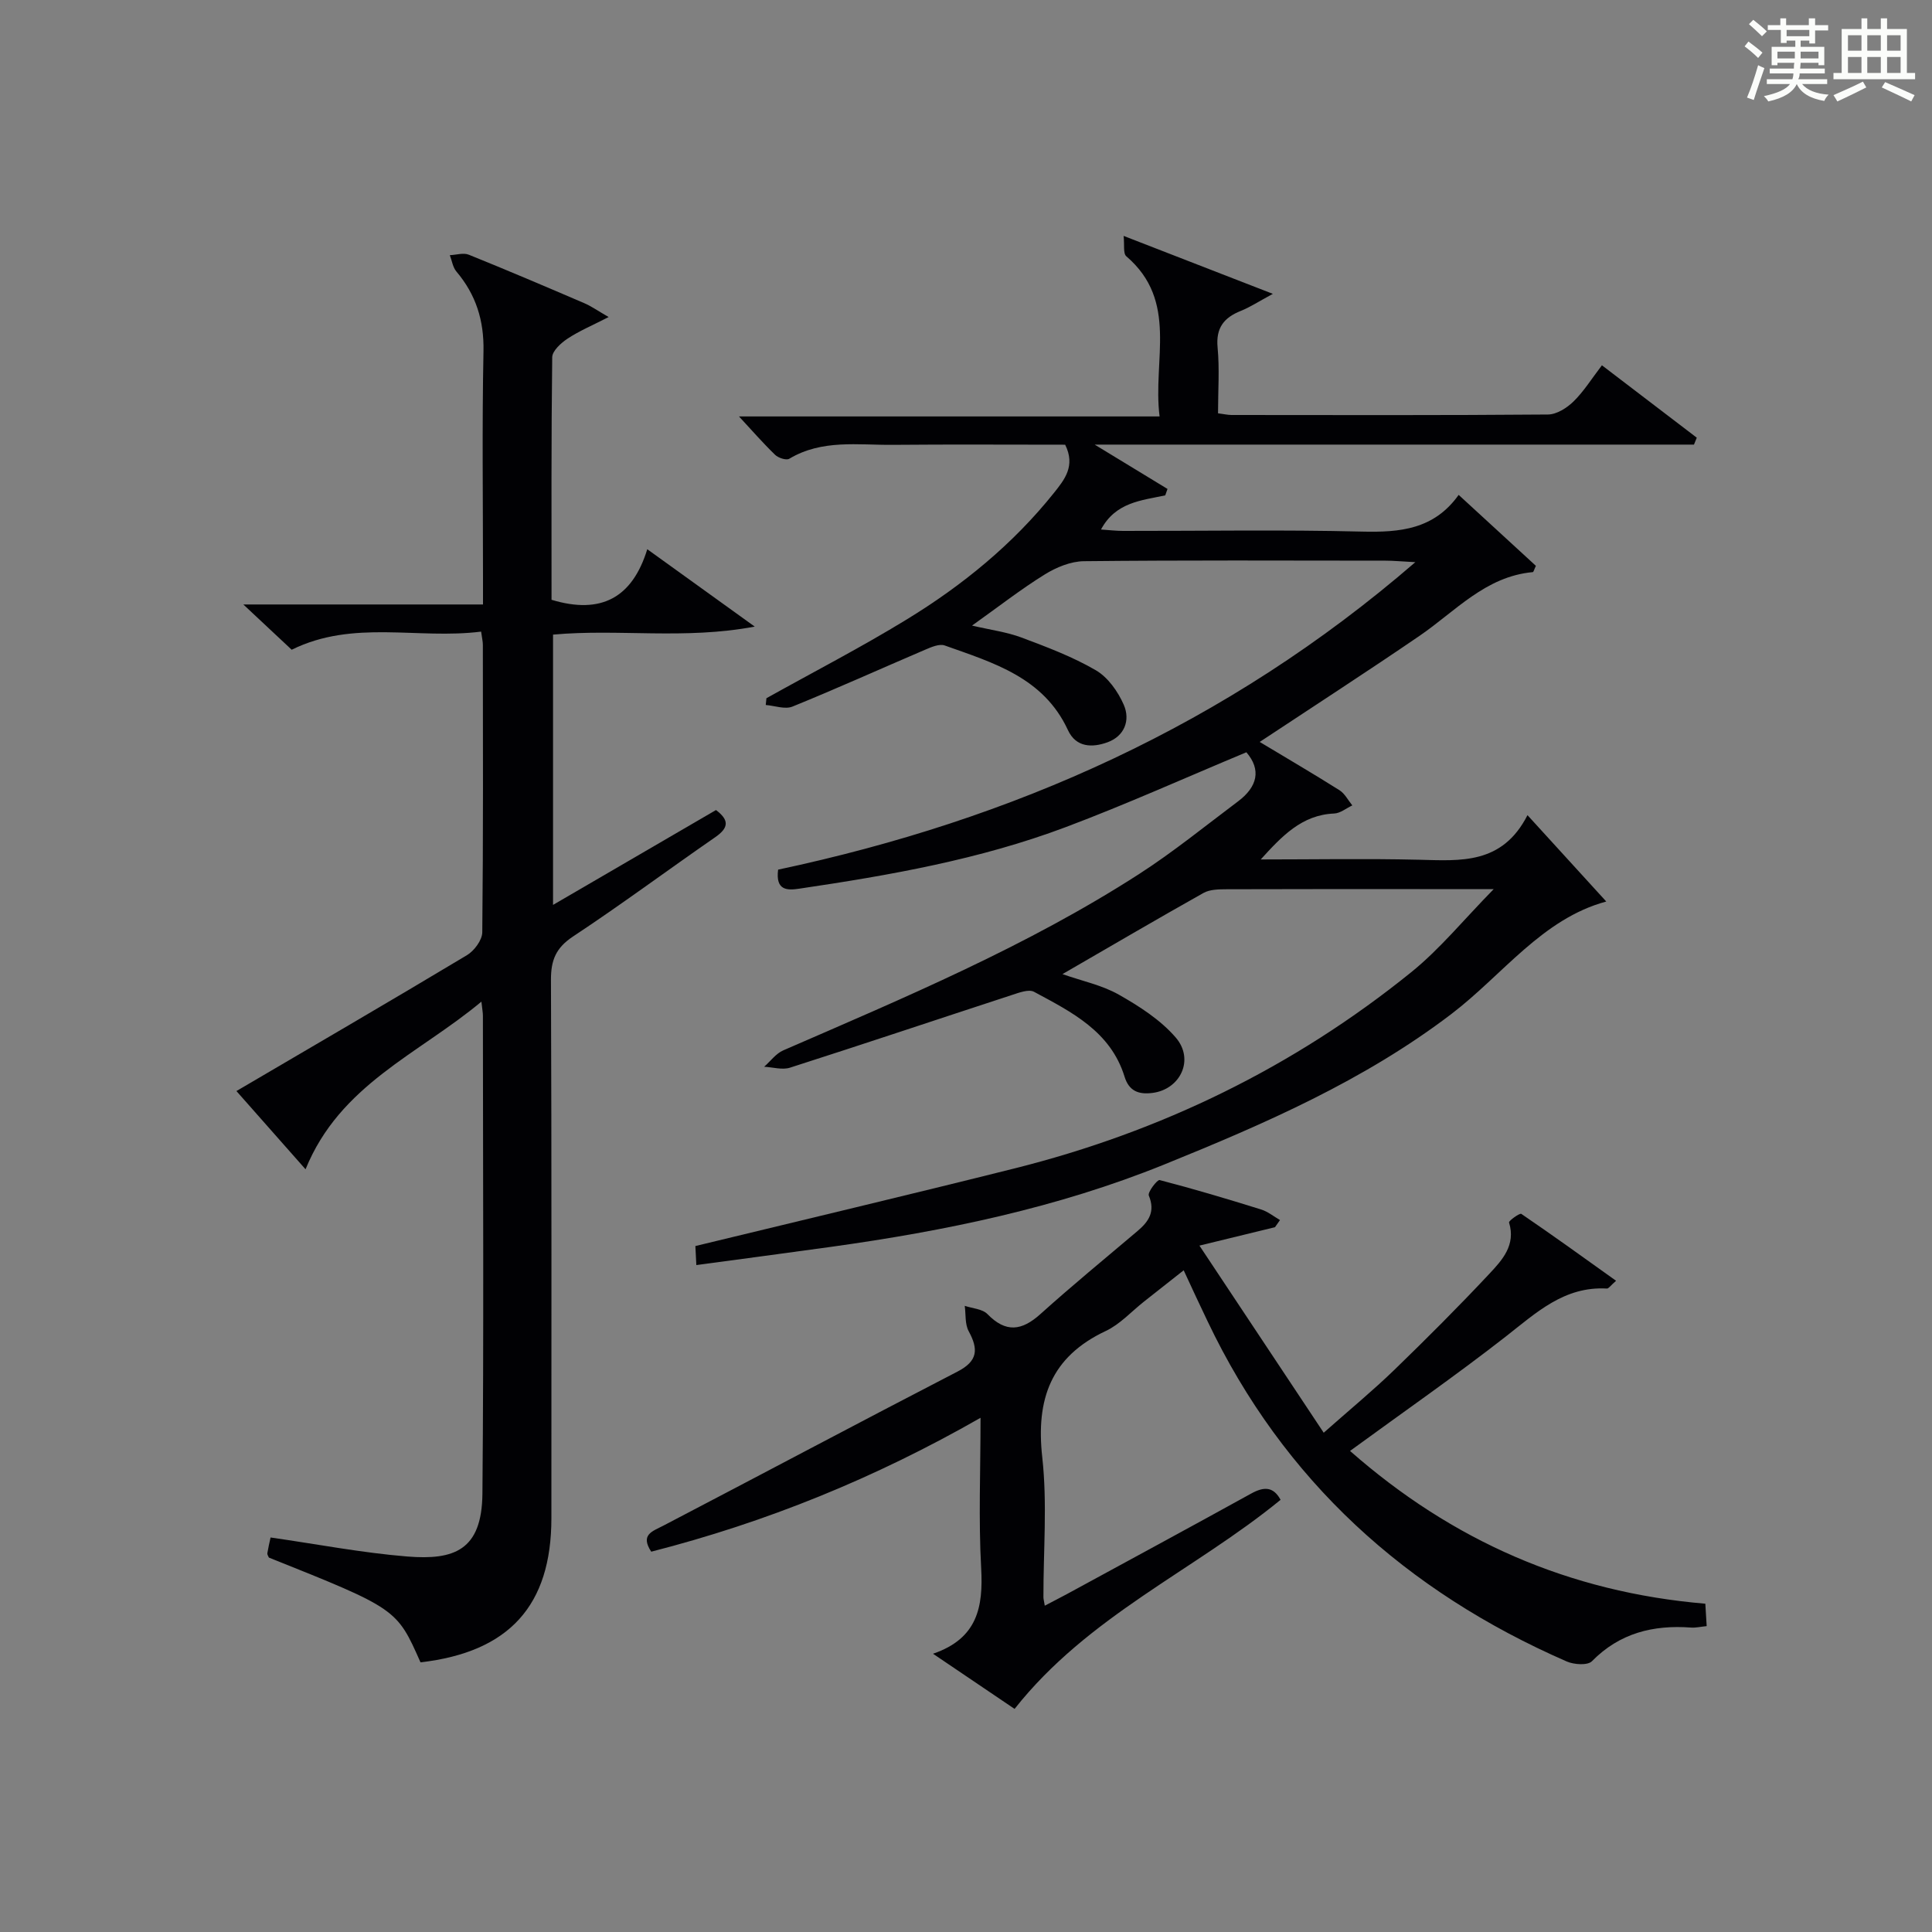
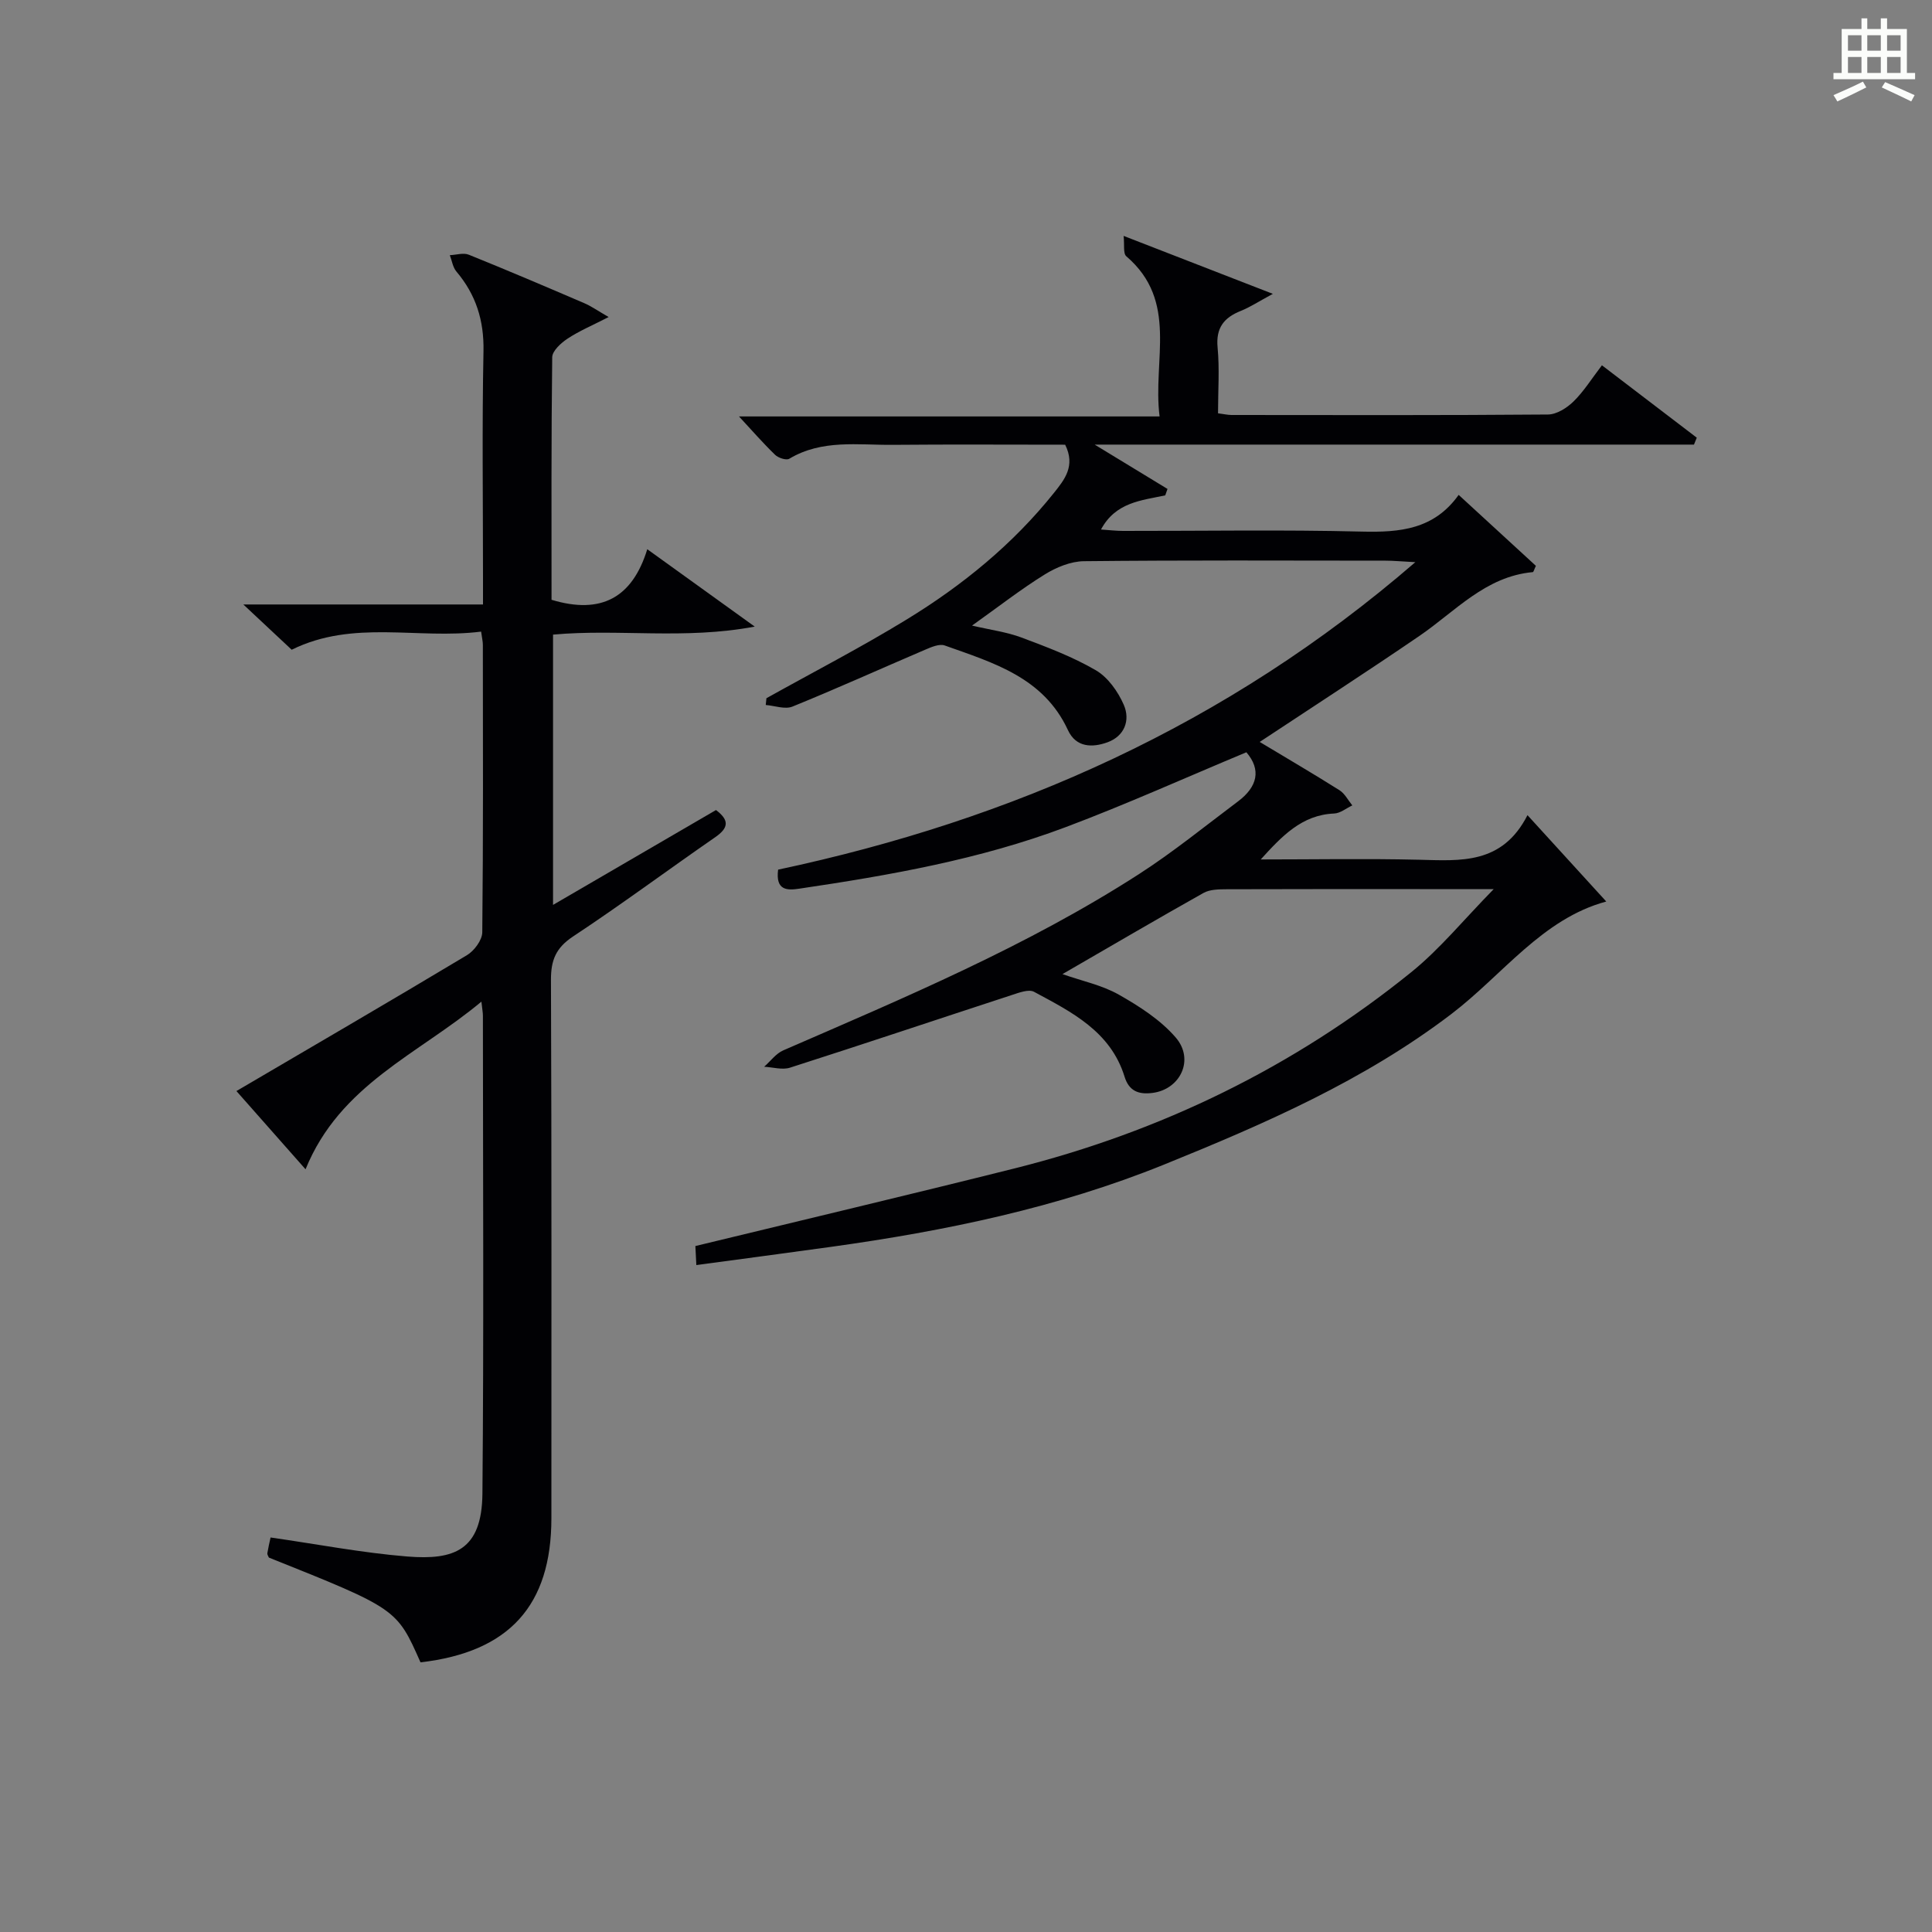
<svg xmlns="http://www.w3.org/2000/svg" version="1.1" id="漢_ZDIC_典" x="0px" y="0px" viewBox="0 0 400 400" style="enable-background:new 0 0 400 400;" xml:space="preserve">
  <rect x="0" y="0" width="400" height="400" fill="#808080" stroke="none" />
  <style type="text/css">
	.st1{fill:#010104;}
	.st0{fill:#fbfcfa;}
</style>
  <g>
-     <path class="st0" d="M361.2,9.6l0.8-1c0.9,0.7,1.9,1.4,2.9,2.3L364,12C363,11,362,10.2,361.2,9.6z M361.7,20.2   c0.9-2.1,1.6-4.3,2.3-6.7c0.4,0.2,0.8,0.4,1.3,0.6c-0.7,2.1-1.5,4.3-2.2,6.6L361.7,20.2z M362.1,5l0.9-0.9c1,0.8,2,1.6,2.8,2.4   l-1,1C363.9,6.6,363,5.8,362.1,5z M374.6,3.8h1.2v1.4h2.7v1.1h-2.7v2.7h-1.2V8.4h-1.8v1.3h4.9v3.8h-1.2v-0.5h-3.7   c0,0.4-0.1,0.9-0.1,1.2h5.1v1h-5.2c0,0.5-0.1,0.9-0.3,1.2h6v1h-5.2c1.1,1.3,2.9,2,5.5,2.2c-0.4,0.4-0.7,0.8-0.9,1.3   c-2.9-0.5-4.8-1.6-5.7-3.5H372c-0.8,1.7-2.7,2.9-5.9,3.6c-0.2-0.4-0.6-0.8-0.9-1.1c2.8-0.6,4.6-1.4,5.4-2.5h-4.8v-1h5.3   c0.1-0.3,0.2-0.7,0.2-1.2h-4.9v-1h5c0-0.4,0-0.8,0.1-1.2H368v0.5h-1.2V9.7h4.9V8.4h-1.8v0.5h-1.2V6.2H366V5.2h2.6V3.8h1.2v1.4h4.7   V3.8z M368,12.1h3.6c0-0.4,0-0.9,0-1.4H368V12.1z M369.9,7.5h4.7V6.2h-4.7V7.5z M376.5,10.7h-3.7c0,0.5,0,1,0,1.4h3.7V10.7z" />
    <path class="st0" d="M385.3,3.8h1.3V6h2.8V3.8h1.3V6h4.1v9.1h1.7v1.3h-16.9v-1.3h1.7V6h4.1V3.8z M385.7,16.9l0.7,1.2   c-1.8,0.9-3.8,1.9-6,2.9c-0.2-0.4-0.5-0.8-0.8-1.3C381.9,18.7,383.9,17.8,385.7,16.9z M382.6,10.5h2.8V7.3h-2.8V10.5z M382.6,15.1   h2.8v-3.3h-2.8V15.1z M386.6,10.5h2.8V7.3h-2.8V10.5z M386.6,15.1h2.8v-3.3h-2.8V15.1z M390.3,17c2.1,0.9,4.1,1.8,6.1,2.7l-0.7,1.3   c-2.2-1.1-4.2-2-6.1-2.9L390.3,17z M393.5,7.3h-2.8v3.2h2.8V7.3z M390.7,15.1h2.8v-3.3h-2.8V15.1z" />
    <path class="st1" d="M350.72,92.05c-40.85,0-81.69,0-124.08,0c5.92,3.6,10.5,6.39,15.08,9.18c-0.16,0.44-0.31,0.89-0.47,1.33   c-4.94,1.06-10.27,1.41-13.3,7.07c1.76,0.12,3.16,0.29,4.56,0.29c16.5,0.02,33-0.27,49.49,0.14c7.82,0.19,14.89-0.43,20-7.6   c5.67,5.21,10.88,10,15.99,14.69c-0.36,0.75-0.48,1.28-0.64,1.3c-9.82,0.9-16.03,8.13-23.49,13.22   c-10.84,7.41-21.87,14.54-33.05,21.94c5.53,3.33,11.08,6.57,16.52,10c1.1,0.7,1.78,2.07,2.65,3.14c-1.25,0.59-2.49,1.63-3.76,1.68   c-6.73,0.28-10.87,4.75-15.2,9.51c10.92,0,21.85-0.2,32.76,0.06c8.61,0.21,17.23,1.03,22.47-9.23   c5.94,6.52,11.21,12.29,16.31,17.88c-13.27,3.58-21.44,15.19-32.07,23.29c-18.1,13.79-38.63,22.72-59.45,31.16   c-22.14,8.97-45.36,13.76-68.93,17.04c-9.2,1.28-18.41,2.49-27.94,3.78c-0.08-1.62-0.16-3.04-0.2-3.94   c22.29-5.41,44.24-10.6,66.11-16.08c30.27-7.59,57.79-20.97,82.08-40.6c5.97-4.82,10.91-10.92,17.1-17.22c-5.75,0-10.51,0-15.27,0   c-13.33,0-26.66-0.02-40,0.03c-1.62,0.01-3.48,0.02-4.81,0.76c-9.67,5.43-19.24,11.04-29.21,16.81c4.07,1.43,8.19,2.28,11.67,4.25   c4.25,2.41,8.61,5.21,11.76,8.85c3.97,4.57,0.99,10.77-4.8,11.5c-2.83,0.36-4.85-0.36-5.77-3.36c-2.9-9.39-10.98-13.4-18.75-17.58   c-1.1-0.59-3.12,0.19-4.6,0.67c-15.31,5-30.58,10.13-45.92,15.04c-1.6,0.51-3.56-0.1-5.35-0.19c1.31-1.15,2.43-2.73,3.95-3.39   c25.17-10.94,50.49-21.57,73.66-36.5c7.12-4.59,13.72-9.97,20.51-15.06c4.01-3.01,4.84-6.54,1.72-10.16   c-12.6,5.25-24.85,10.78-37.41,15.5c-17.78,6.69-36.43,9.97-55.16,12.74c-2.42,0.36-4.95,0.46-4.38-3.94   c48.45-10.31,92.8-29.83,131.93-63.66c-3.04-0.16-4.58-0.31-6.13-0.31c-20.83-0.02-41.66-0.11-62.49,0.11   c-2.72,0.03-5.71,1.26-8.08,2.73c-4.93,3.05-9.52,6.64-15.08,10.6c3.85,0.9,7.17,1.33,10.23,2.47c5.25,1.97,10.58,3.97,15.4,6.78   c2.51,1.46,4.59,4.41,5.79,7.16c1.38,3.18,0.16,6.48-3.39,7.76c-3.11,1.12-6.5,1.11-8.18-2.54c-5.05-10.92-15.49-13.94-25.5-17.51   c-1.12-0.4-2.81,0.34-4.09,0.89c-9.15,3.91-18.22,8.02-27.44,11.76c-1.54,0.63-3.67-0.18-5.53-0.33c0.05-0.47,0.09-0.94,0.14-1.4   c9.69-5.41,19.57-10.51,29.03-16.3c11.55-7.06,22.01-15.58,30.52-26.24c2.15-2.7,4.49-5.54,2.3-9.95c-11.75,0-23.7-0.08-35.64,0.03   c-7.25,0.07-14.7-1.18-21.48,2.88c-0.62,0.37-2.27-0.17-2.93-0.81c-2.5-2.42-4.79-5.05-7.48-7.95c28.79,0,57.46,0,87.08,0   c-1.48-11.66,3.98-23.85-6.89-33.16c-0.69-0.59-0.35-2.37-0.56-4.22c10.42,4.05,19.97,7.75,30.9,12c-2.9,1.56-4.69,2.75-6.64,3.53   c-3.5,1.4-5.18,3.52-4.8,7.57c0.42,4.42,0.09,8.92,0.09,13.63c1.24,0.16,2.03,0.35,2.81,0.35c21.83,0.02,43.66,0.08,65.49-0.1   c1.8-0.01,3.92-1.35,5.29-2.69c2.12-2.07,3.72-4.66,5.89-7.5c6.62,5.06,13.13,10.02,19.64,14.99   C351.11,91.09,350.92,91.57,350.72,92.05z" />
    <path class="st1" d="M99.61,130.77c-13.2,1.66-26.42-2.56-39.22,3.75c-2.91-2.72-6.02-5.63-10.01-9.37c17.03,0,33.02,0,49.62,0   c0-2.39,0-4.16,0-5.93c0-15.5-0.21-31,0.1-46.49c0.13-6.39-1.56-11.73-5.62-16.53c-0.74-0.88-0.91-2.24-1.35-3.37   c1.32-0.05,2.82-0.55,3.94-0.09c8.01,3.23,15.96,6.62,23.9,10.03c1.47,0.63,2.8,1.58,5.04,2.87c-3.4,1.75-6.1,2.88-8.5,4.47   c-1.36,0.9-3.16,2.53-3.18,3.85c-0.21,16.79-0.14,33.58-0.14,50.22c10.28,3.11,16.74-0.44,19.82-10.47   c7.35,5.29,14.17,10.2,22.25,16.02c-14.59,2.75-28.12,0.42-41.76,1.66c0,18.4,0,36.67,0,55.96c11.41-6.64,22.49-13.08,33.74-19.64   c2.67,2.02,2.75,3.61-0.14,5.61c-9.85,6.81-19.47,13.97-29.46,20.57c-3.53,2.34-4.58,4.87-4.57,8.95   c0.15,37.16,0.09,74.32,0.09,111.48c0,18.1-8.75,27.73-27.1,29.85c-4.91-11.1-4.91-11.1-31.39-21.69c-0.12-0.3-0.36-0.62-0.32-0.9   c0.18-1.11,0.44-2.21,0.67-3.26c9.64,1.38,18.94,3.18,28.33,3.94c9.63,0.77,15.42-1.24,15.53-13.01c0.3-32.99,0.11-65.99,0.1-98.98   c0-0.62-0.13-1.24-0.31-2.89c-13.07,10.91-29.28,17.16-36.41,34.71c-5.15-5.83-9.75-11.04-14.31-16.2   c15.39-9.03,31.61-18.47,47.71-28.12c1.52-0.91,3.17-3.12,3.19-4.75c0.21-19.83,0.14-39.66,0.12-59.49   C99.98,132.86,99.81,132.23,99.61,130.77z" />
-     <path class="st1" d="M210.06,353.81c-5.18-3.5-10.67-7.21-16.89-11.42c9.24-3.16,10.41-9.7,9.97-17.72c-0.56-10.07-0.13-20.2-0.13-31.13   c-21.93,12.54-44.42,21.64-68.18,27.72c-2.32-3.54,0.23-4.2,2.51-5.39c20.32-10.6,40.55-21.38,60.92-31.91   c4.21-2.18,4.32-4.62,2.3-8.34c-0.8-1.47-0.58-3.49-0.82-5.26c1.59,0.54,3.65,0.63,4.7,1.71c3.81,3.91,7.1,3.47,10.96,0   c6.55-5.89,13.36-11.49,20.09-17.18c2.34-1.98,3.74-4.03,2.36-7.36c-0.29-0.69,1.76-3.34,2.24-3.21   c7.06,1.83,14.05,3.92,21.01,6.09c1.39,0.43,2.61,1.44,3.91,2.19c-0.35,0.49-0.69,0.99-1.04,1.48c-4.64,1.13-9.28,2.26-15.64,3.81   c9.01,13.57,17.13,25.79,25.73,38.74c5.55-4.91,10.26-8.79,14.64-13.03c6.69-6.48,13.28-13.07,19.65-19.87   c2.66-2.84,5.53-5.95,4.08-10.63c-0.1-0.33,2.21-2,2.54-1.78c6.52,4.44,12.92,9.06,19.62,13.85c-1.15,1-1.54,1.63-1.89,1.61   c-8.85-0.51-14.65,5.02-21,9.98c-10.33,8.06-21.11,15.55-32.19,23.64c21.16,18.61,45.4,29.25,73.56,31.63   c0.1,1.64,0.19,3.04,0.28,4.64c-1.29,0.13-2.27,0.37-3.22,0.3c-7.84-0.58-14.79,1.12-20.54,6.97c-0.88,0.9-3.71,0.71-5.22,0.05   c-33.25-14.52-58.63-37.4-74.36-70.45c-0.78-1.65-1.56-3.29-2.34-4.94c-0.77-1.64-1.53-3.29-2.6-5.6   c-2.91,2.29-5.57,4.39-8.23,6.49c-2.61,2.06-4.96,4.69-7.89,6.07c-11.39,5.35-14.5,14.12-13.16,26.17   c1.06,9.55,0.22,19.3,0.24,28.97c0,0.33,0.1,0.65,0.28,1.74c1.69-0.89,3.19-1.65,4.67-2.45c12.7-6.91,25.41-13.78,38.07-20.77   c2.61-1.44,4.58-1.48,6.08,1.3C247.25,325.16,225.23,334.58,210.06,353.81z" />
  </g>
</svg>